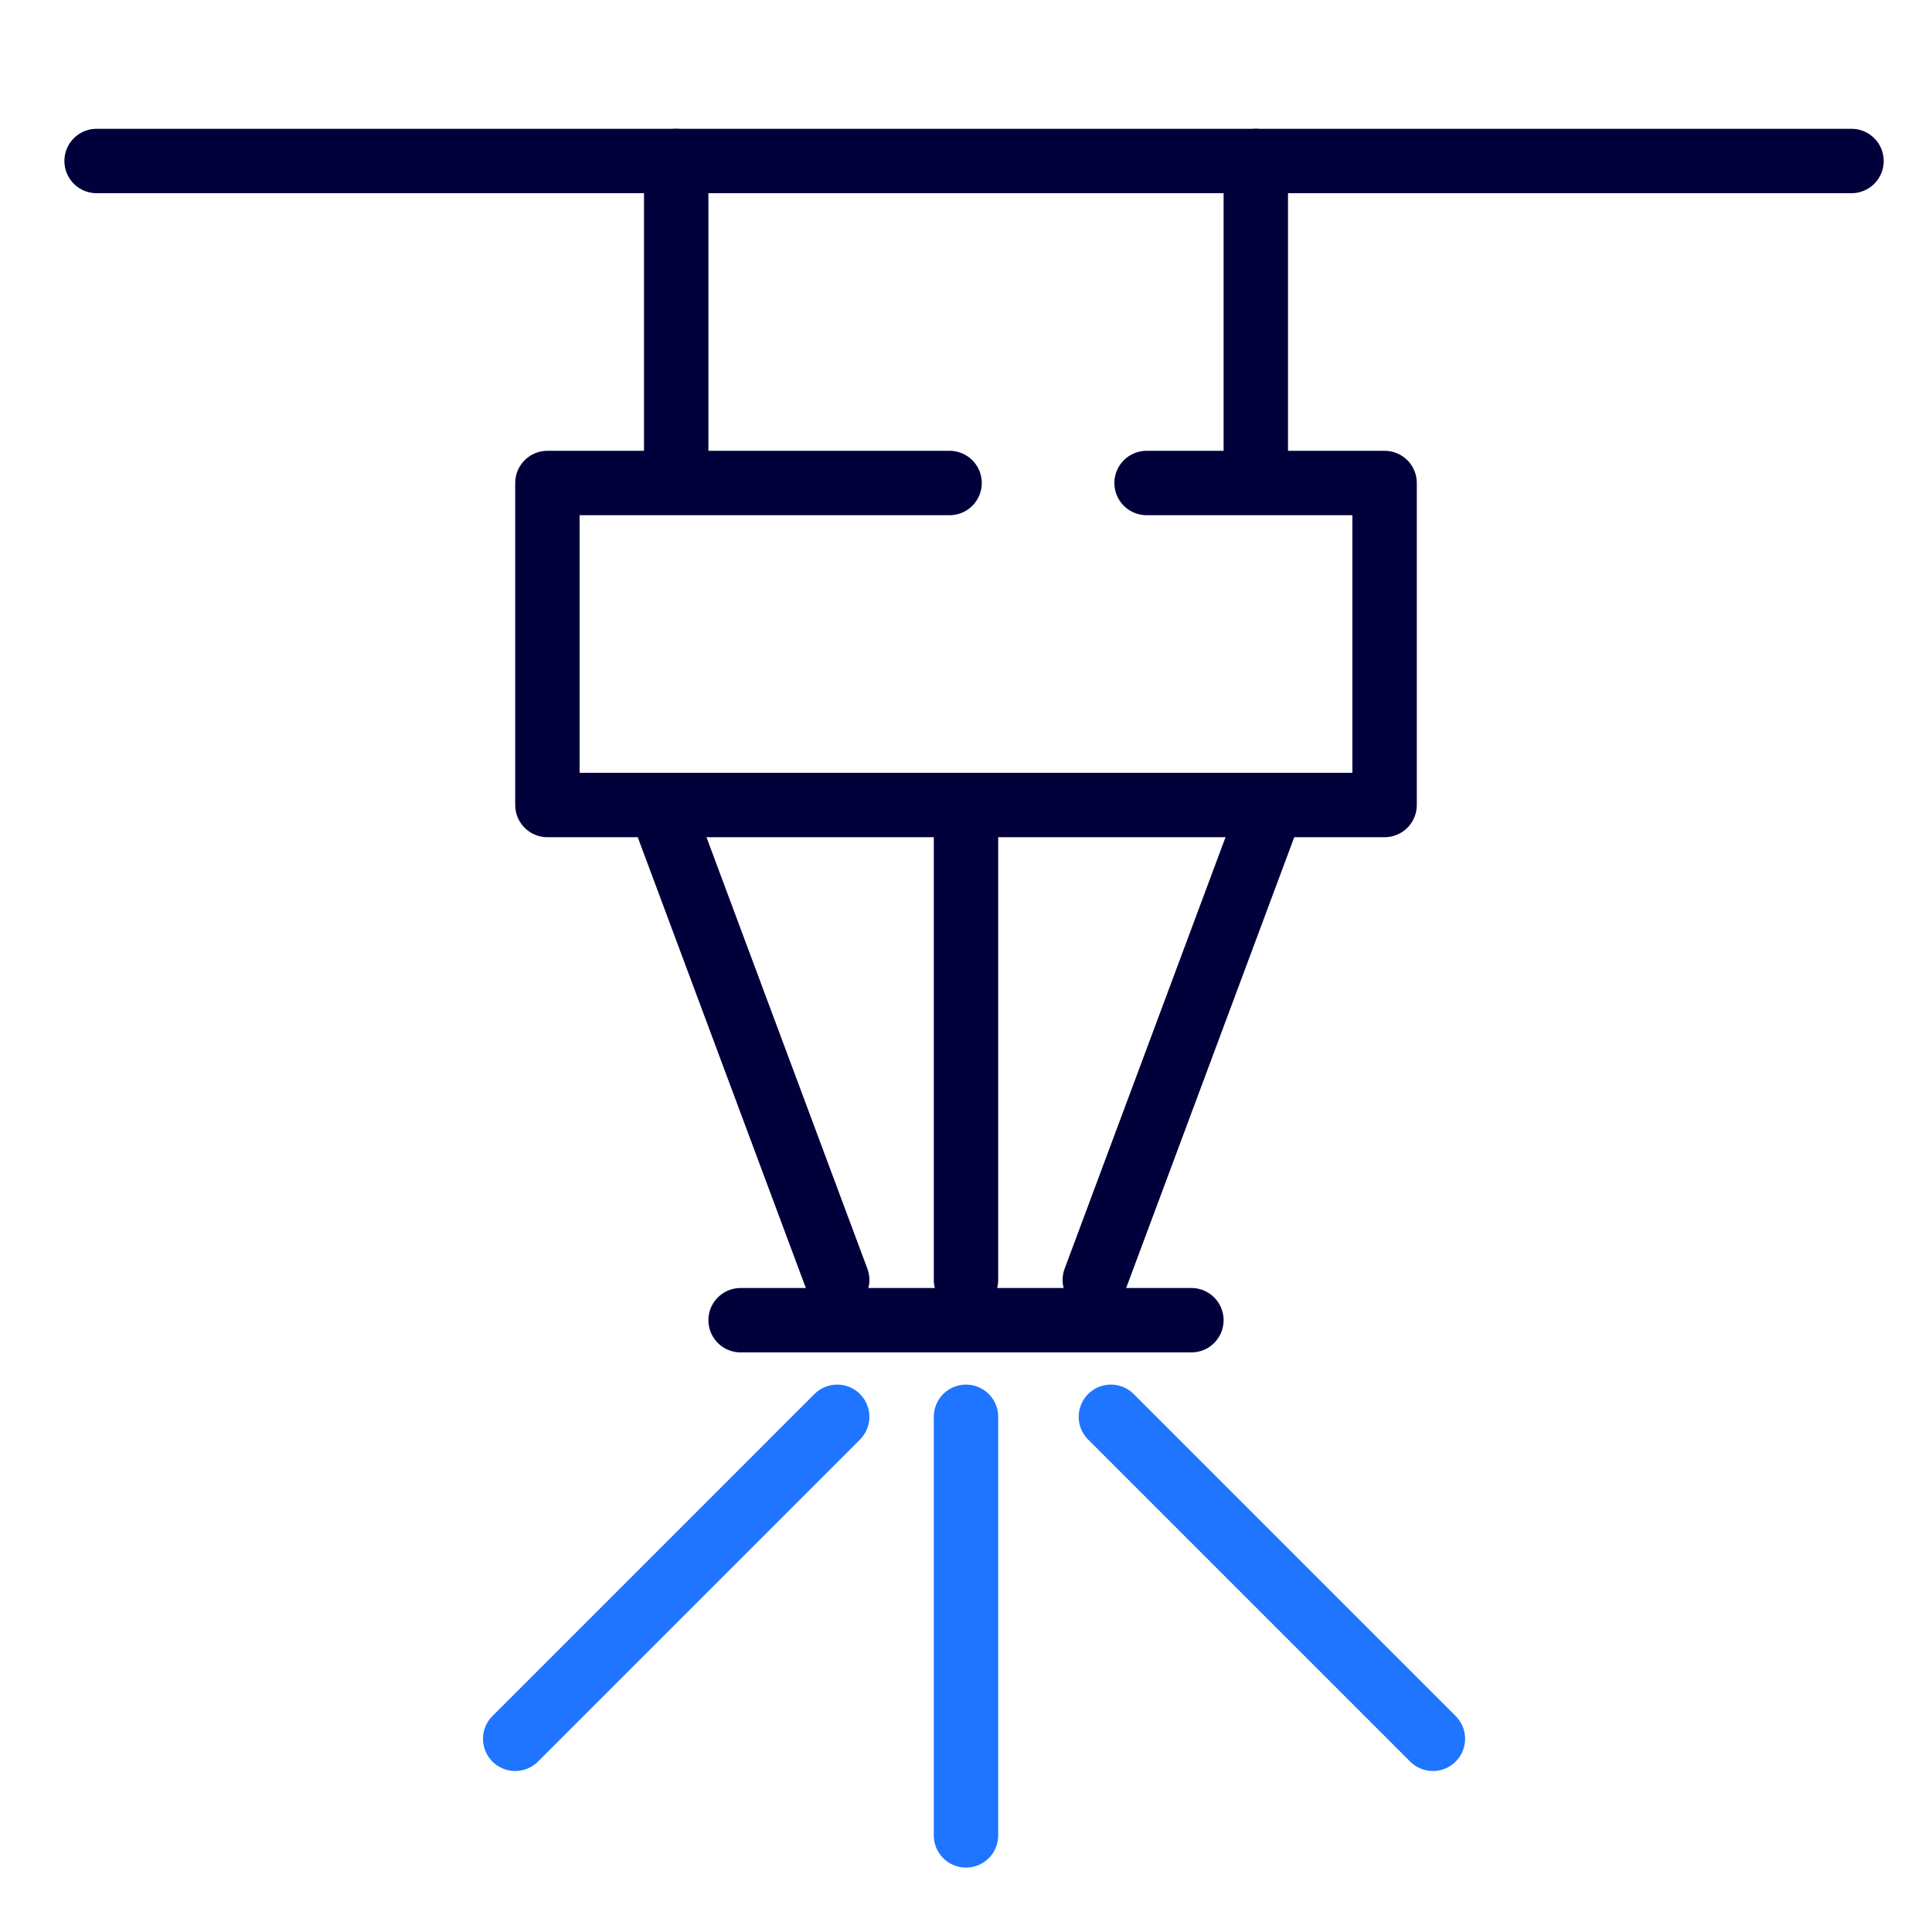
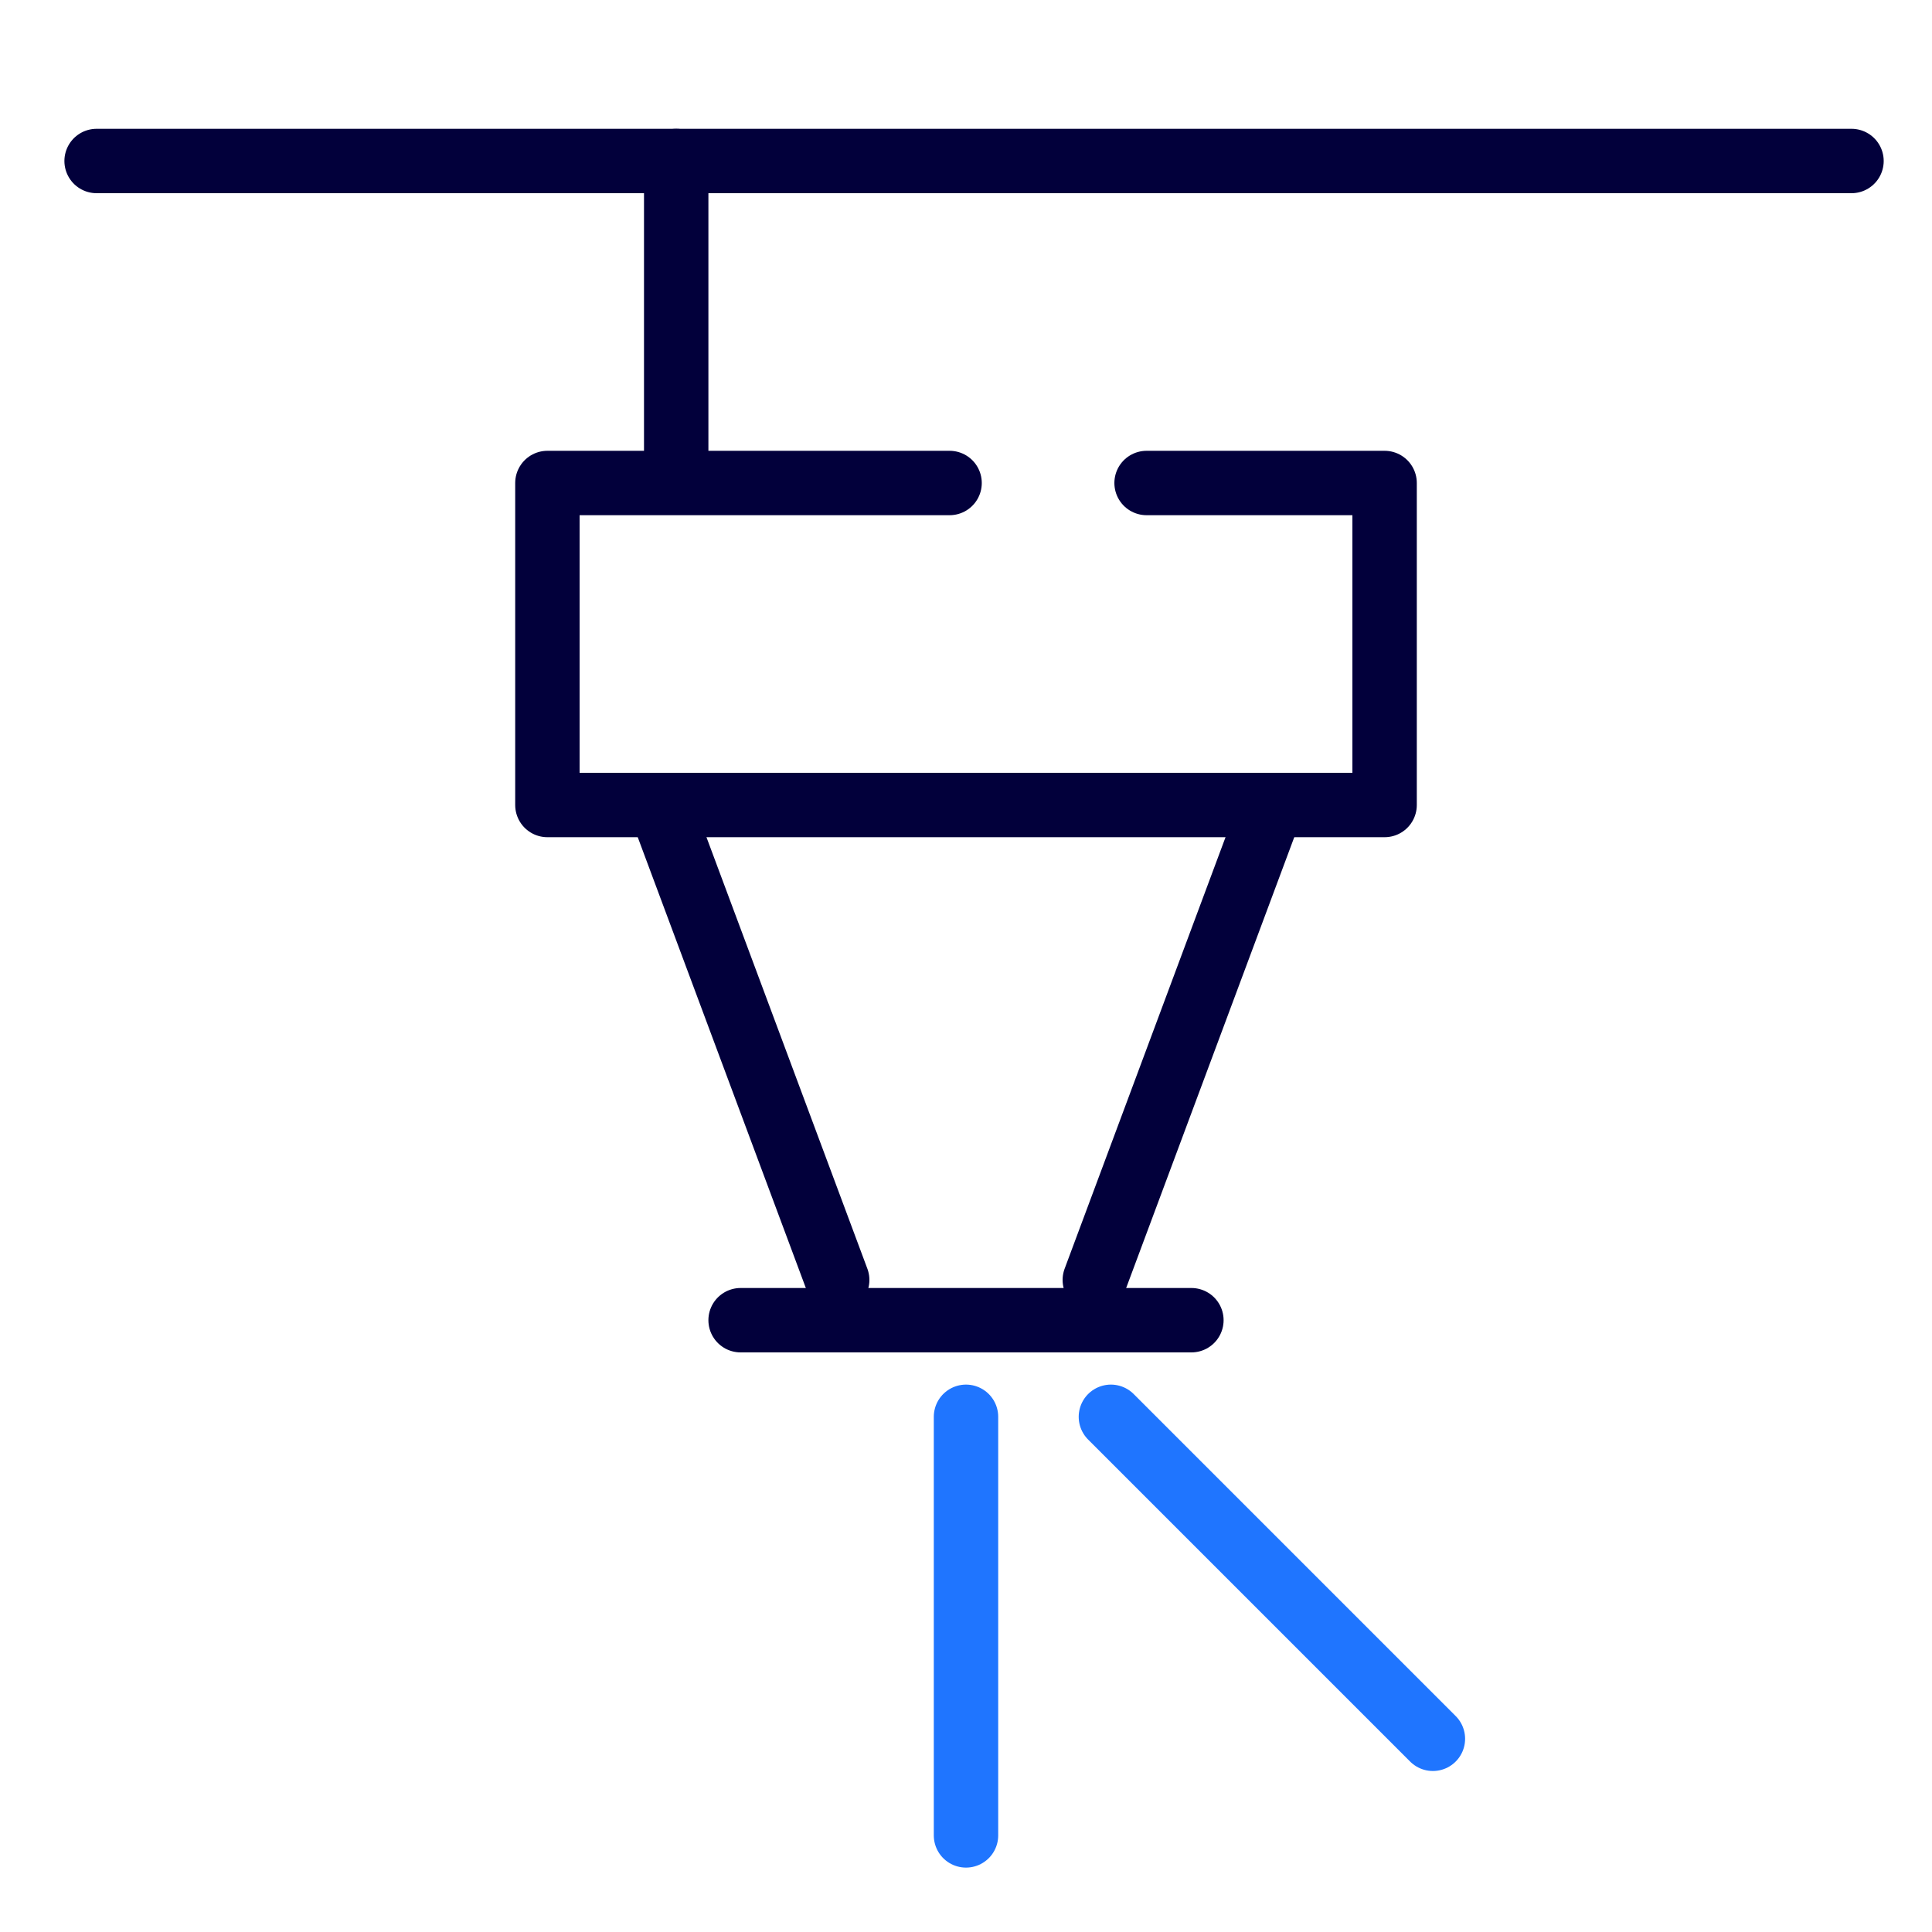
<svg xmlns="http://www.w3.org/2000/svg" width="120" height="120" viewBox="0 0 120 120" fill="none">
  <path d="M6 10H115" stroke="#02003B" stroke-width="4" stroke-linecap="round" stroke-linejoin="round" />
  <path d="M46 82L74 82" stroke="#02003B" stroke-width="4" stroke-linecap="round" stroke-linejoin="round" />
  <path d="M42 10V29" stroke="#02003B" stroke-width="4" stroke-linecap="round" stroke-linejoin="round" />
-   <path d="M78 10V29" stroke="#02003B" stroke-width="4" stroke-linecap="round" stroke-linejoin="round" />
  <path d="M58.98 30L34 30V50H86V30H71.216" stroke="#02003B" stroke-width="4" stroke-linecap="round" stroke-linejoin="round" />
-   <path d="M60 79.5V50" stroke="#02003B" stroke-width="4" stroke-linecap="round" stroke-linejoin="round" />
  <path d="M52 79.5L41 50" stroke="#02003B" stroke-width="4" stroke-linecap="round" stroke-linejoin="round" />
  <path d="M68 79.5L79 50" stroke="#02003B" stroke-width="4" stroke-linecap="round" stroke-linejoin="round" />
  <path d="M60 88L60 114" stroke="#1F75FF" stroke-width="4" stroke-linecap="round" stroke-linejoin="round" />
  <path d="M69 88L89 108" stroke="#1F75FF" stroke-width="4" stroke-linecap="round" stroke-linejoin="round" />
-   <path d="M32 108L52 88" stroke="#1F75FF" stroke-width="4" stroke-linecap="round" stroke-linejoin="round" />
</svg>